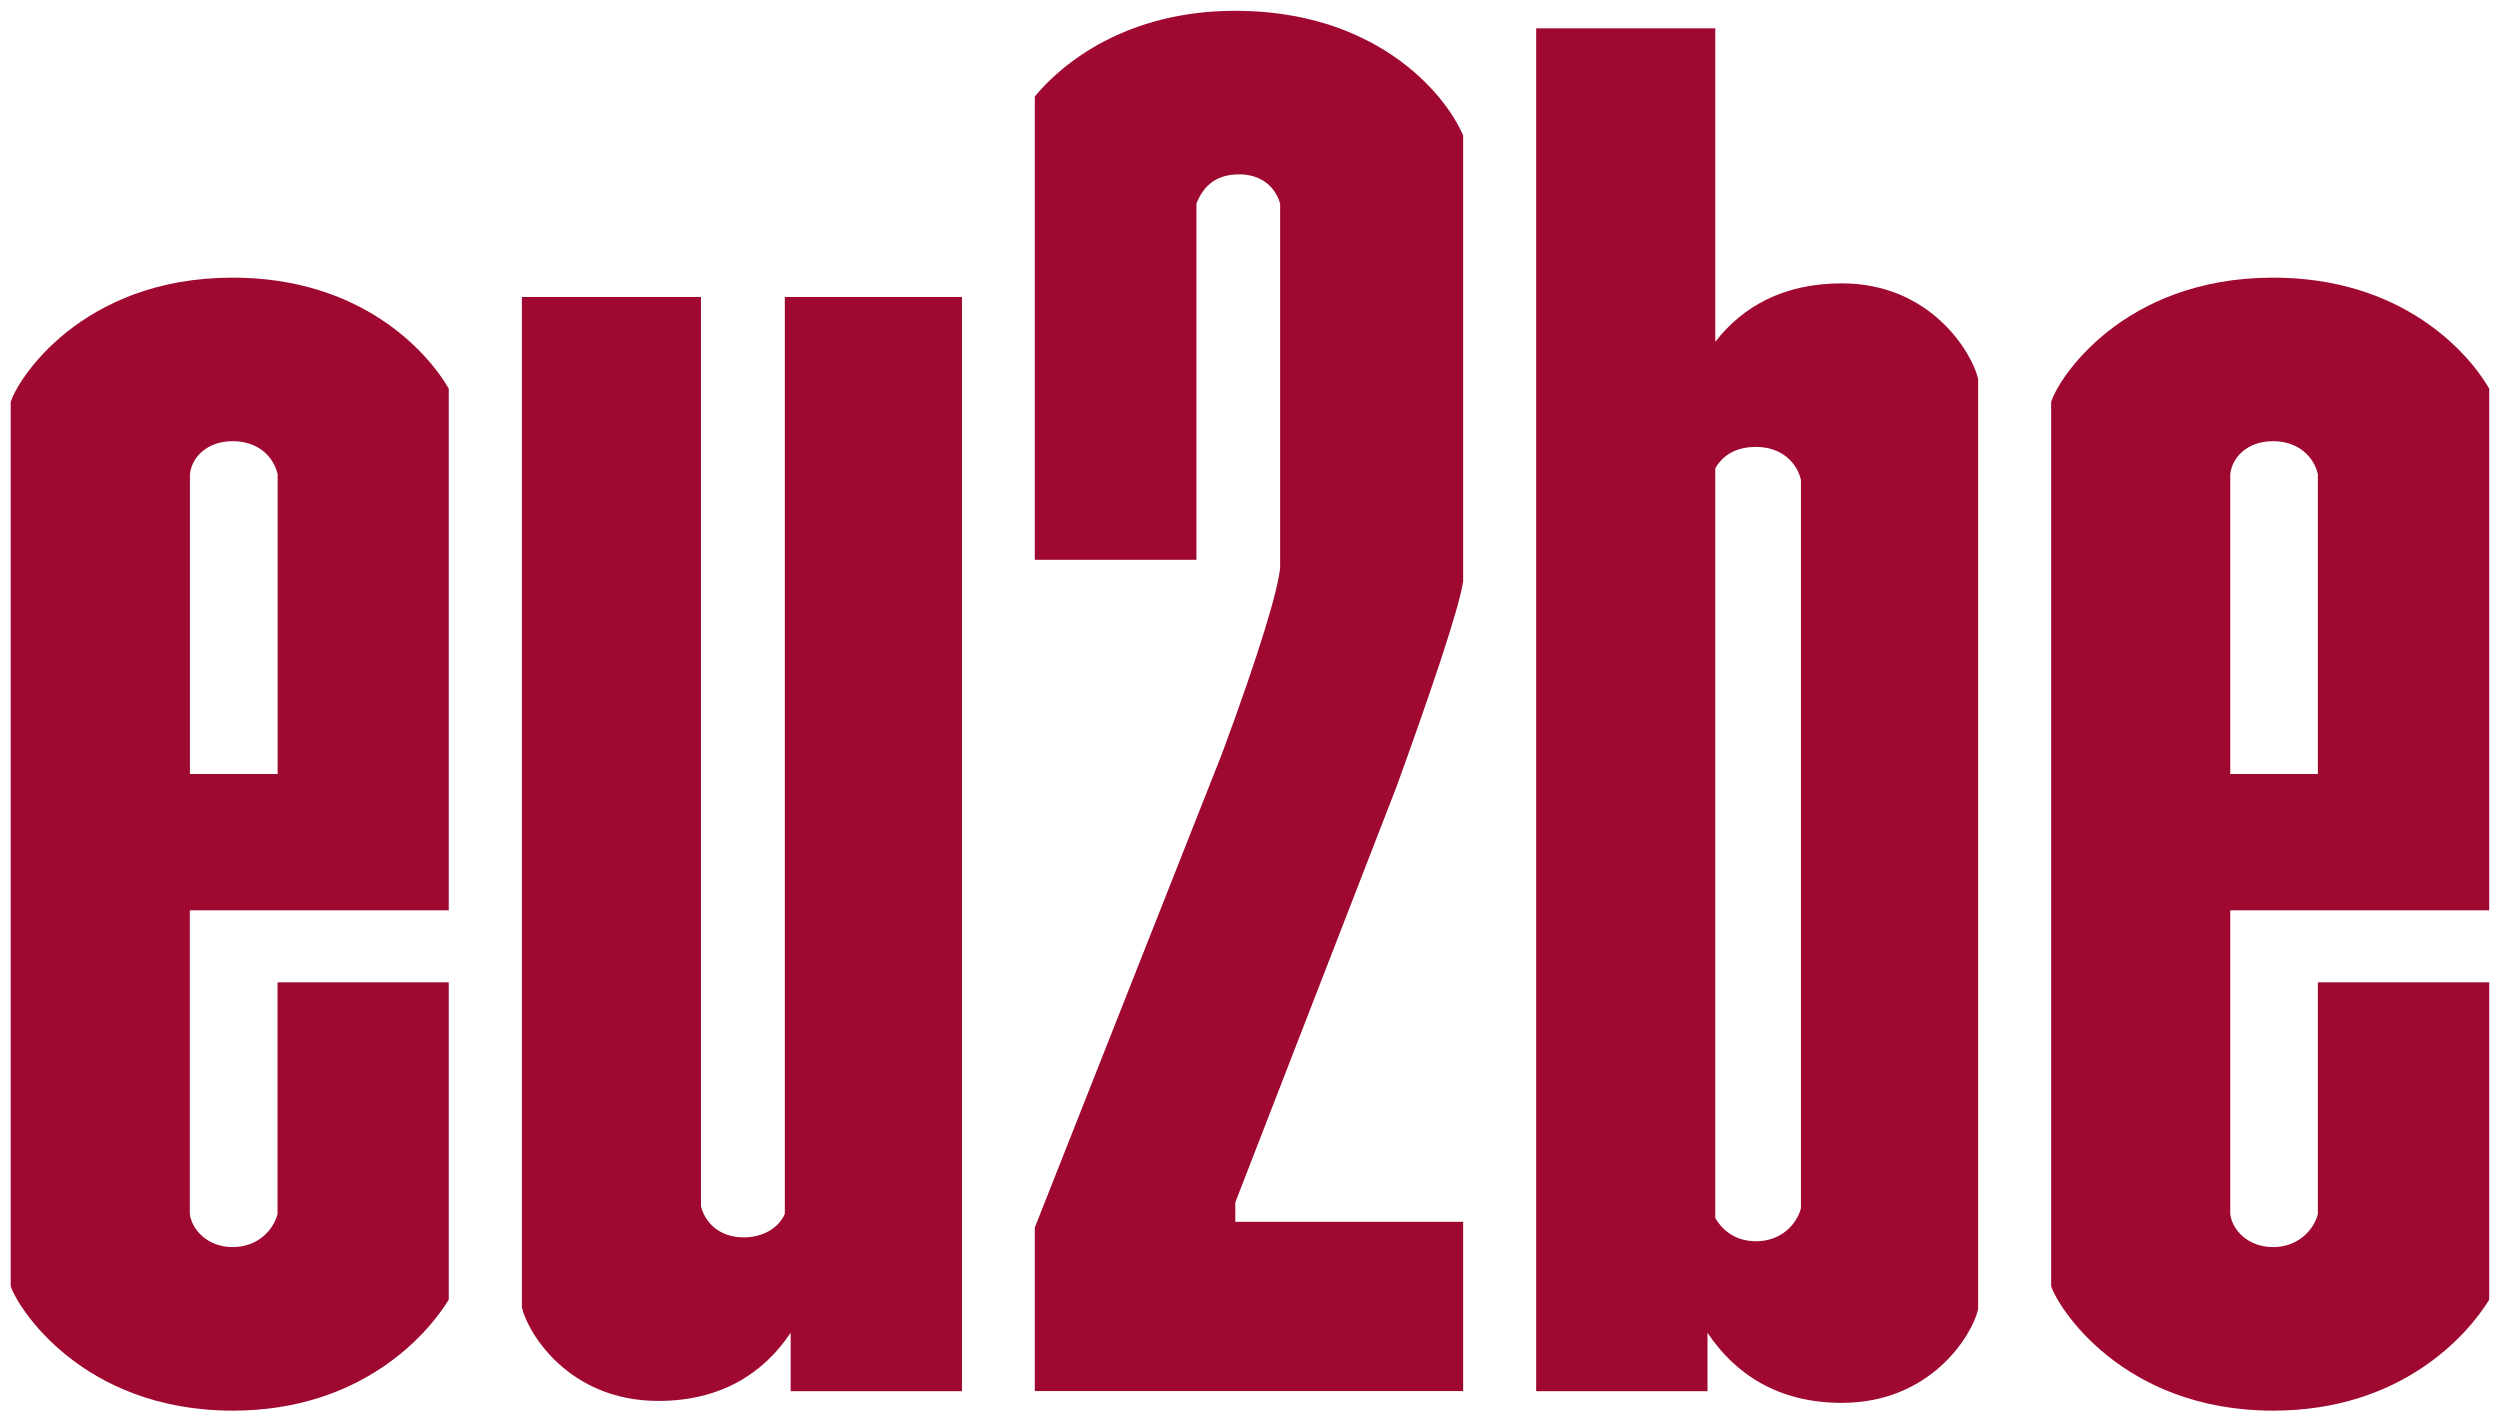
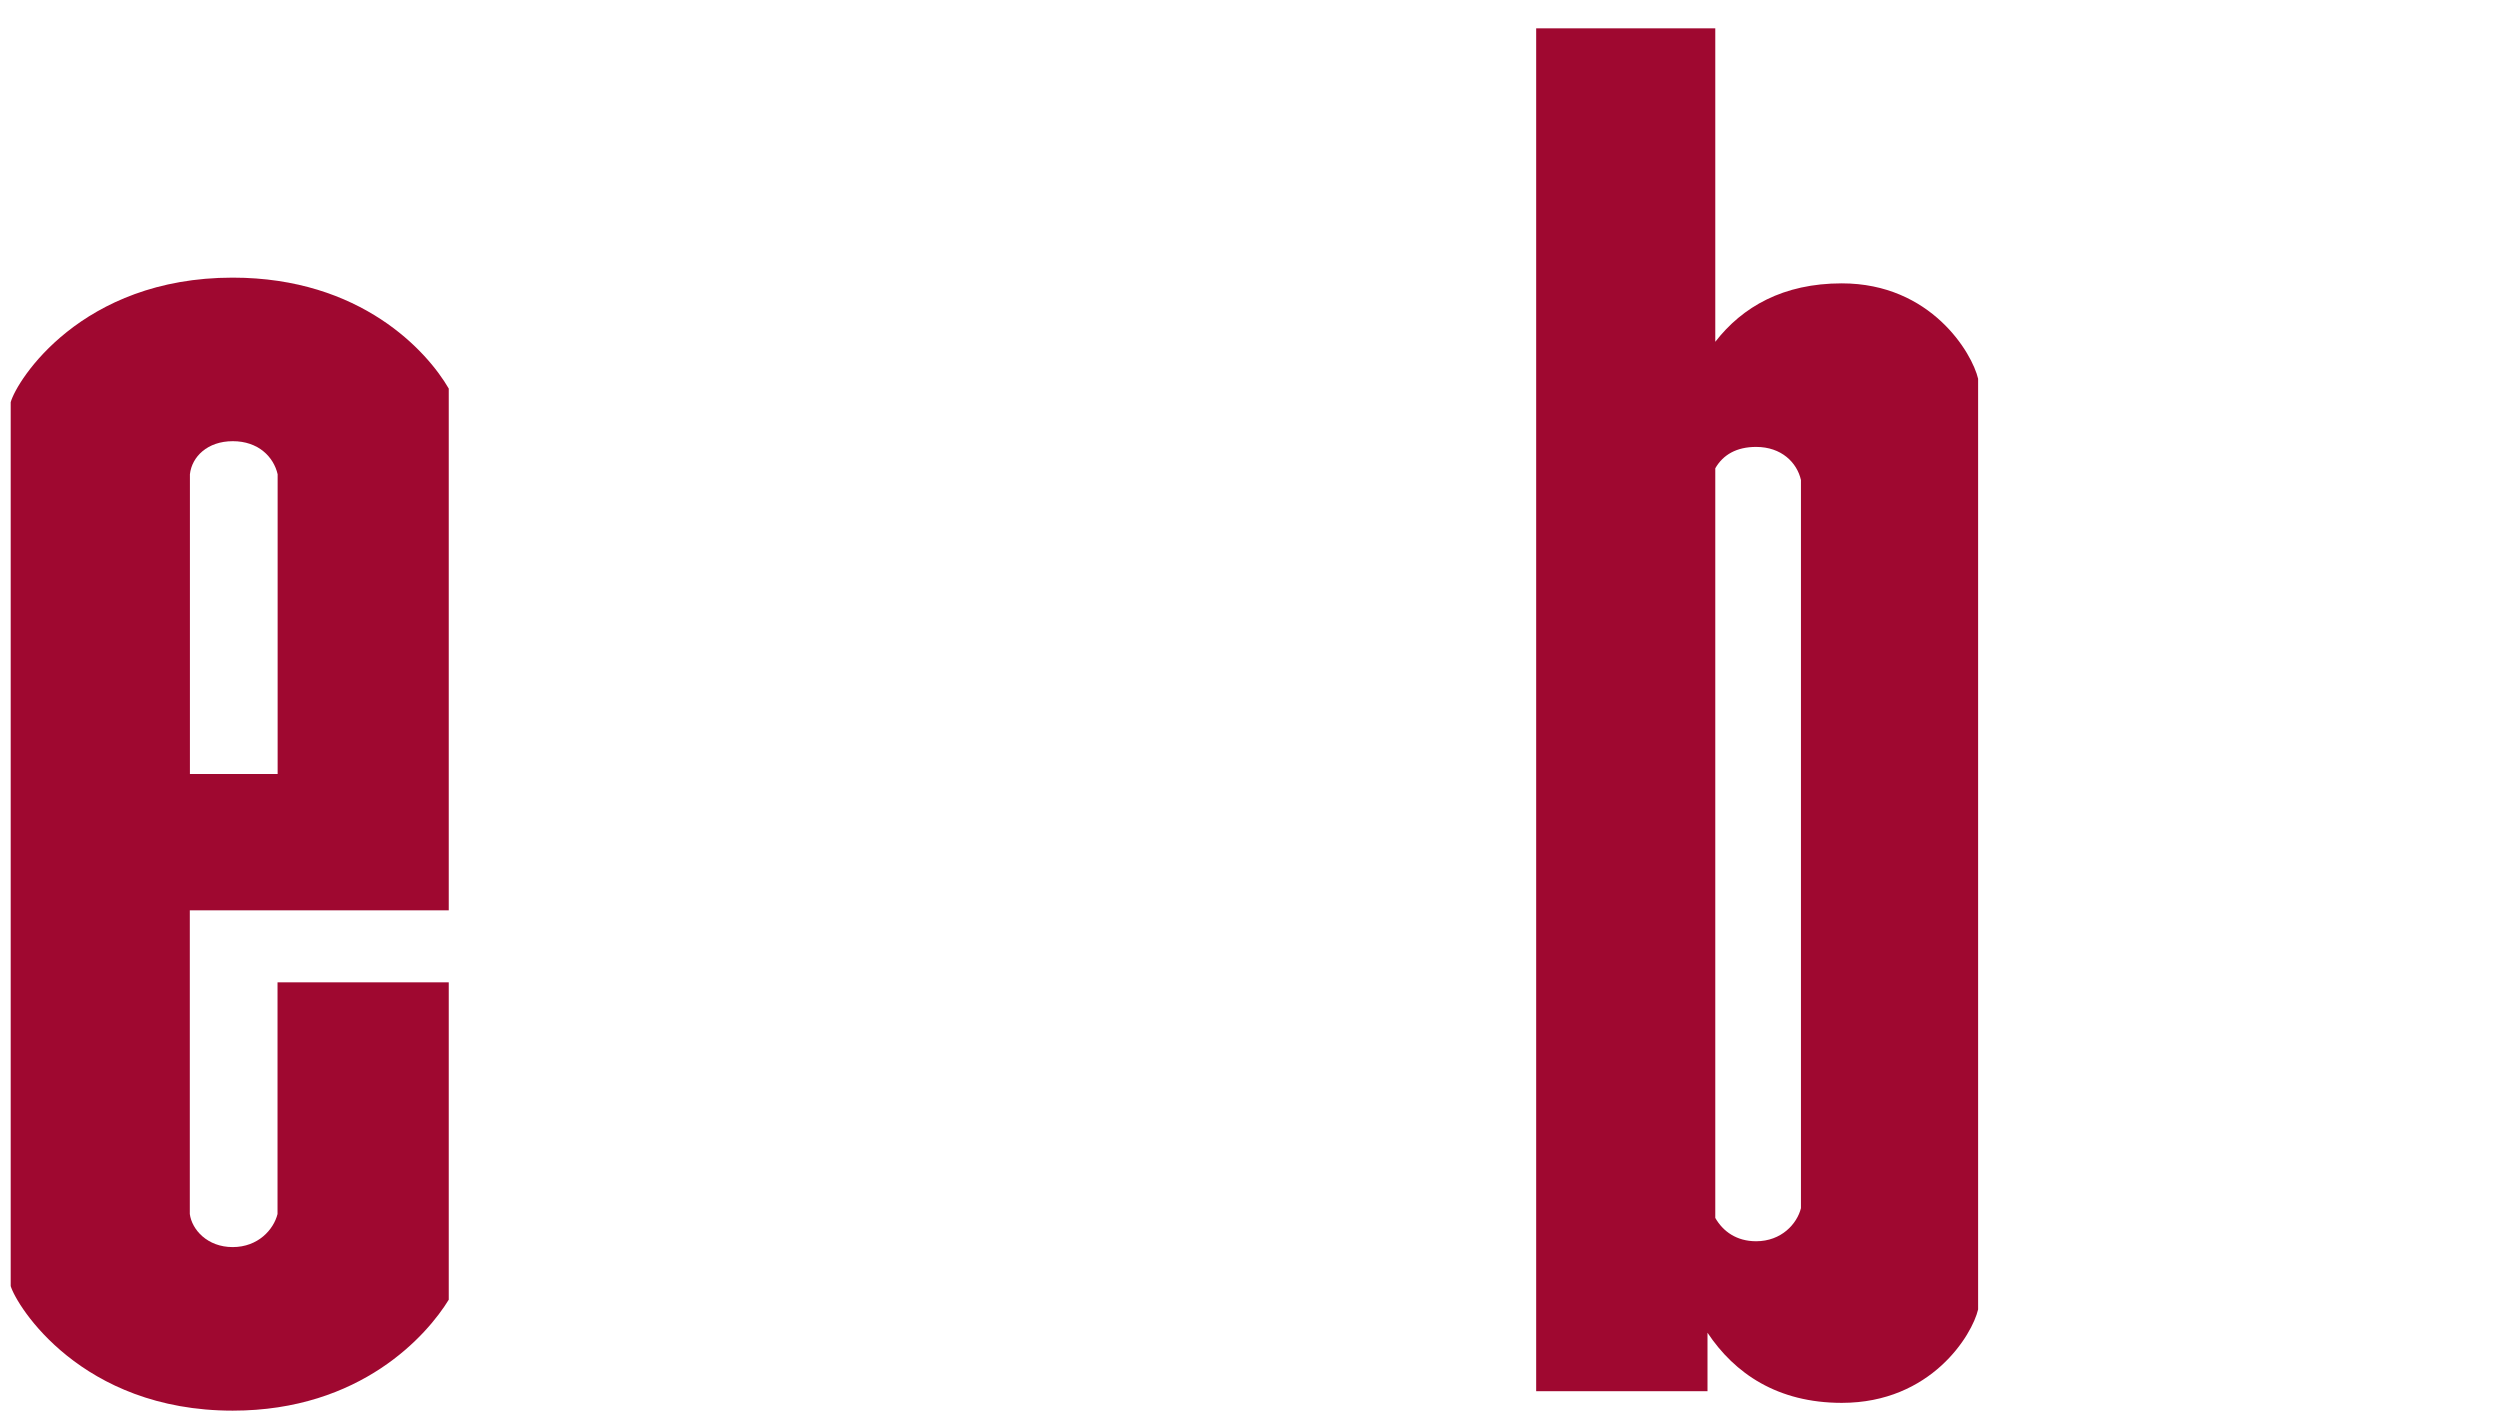
<svg xmlns="http://www.w3.org/2000/svg" viewBox="0 0 231.42 131.58" id="Layer_1">
  <path style="fill:#9f0830;" d="M17.58,71.65v-27.75c.18-1.62,1.62-3.06,3.97-3.06s3.78,1.44,4.15,3.06v27.75h-8.11ZM25.69,90.93v21.45c-.36,1.44-1.8,3.06-4.15,3.06s-3.78-1.62-3.97-3.06v-28.11h23.97v-48.3c-1.98-3.42-8.11-10.27-20-10.27-14.06,0-20,9.55-20.55,11.53v81.82c.54,1.8,6.49,11.53,20.55,11.53,11.89,0,18.02-7.03,20-10.27v-29.38h-15.86Z" />
-   <path style="fill:#9f0830;" d="M72.64,112.38c-.54,1.26-1.98,2.16-3.79,2.16-2.34,0-3.6-1.44-3.96-2.88V27.49h-16.58v93.54c.54,2.34,4.33,8.65,12.62,8.65,5.77,0,9.73-2.52,12.26-6.31v5.41h15.86V27.49h-16.4v84.89Z" />
-   <path style="fill:#9f0830;" d="M135.44,128.78v-15.68h-21.09v-1.8l14.96-38.57c3.06-8.47,5.77-16.4,6.13-18.92V12.53c-1.8-4.14-8.29-11.53-21.09-11.53-10.09,0-16.04,4.87-18.56,7.93v42.89h14.96V18.84c.72-1.8,1.98-2.7,3.96-2.7,1.8,0,3.24.9,3.79,2.7v33.7c-.18,1.98-1.8,7.57-5.41,17.3l-17.3,43.79v15.14h39.65Z" />
  <path style="fill:#9f0830;" d="M166.71,111.84c-.36,1.44-1.8,3.06-4.15,3.06-1.8,0-3.06-.9-3.78-2.16V43.35c.72-1.26,1.98-1.98,3.78-1.98,2.34,0,3.78,1.44,4.15,3.06v67.4ZM183.11,121.21V35.06c-.54-2.34-4.33-8.83-12.62-8.83-5.41,0-9.19,2.16-11.71,5.41V2.62h-16.58v126.16h15.86v-5.41c2.52,3.78,6.49,6.49,12.43,6.49,8.29,0,12.08-6.31,12.62-8.65" />
-   <path style="fill:#9f0830;" d="M206.45,71.65v-27.75c.18-1.62,1.62-3.06,3.96-3.06s3.78,1.44,4.15,3.06v27.75h-8.11ZM214.56,90.93v21.45c-.36,1.44-1.8,3.06-4.15,3.06s-3.79-1.62-3.96-3.06v-28.11h23.97v-48.3c-1.98-3.42-8.11-10.27-20-10.27-14.06,0-20.01,9.55-20.55,11.53v81.82c.54,1.8,6.49,11.53,20.55,11.53,11.9,0,18.02-7.03,20-10.27v-29.38h-15.86Z" />
</svg>